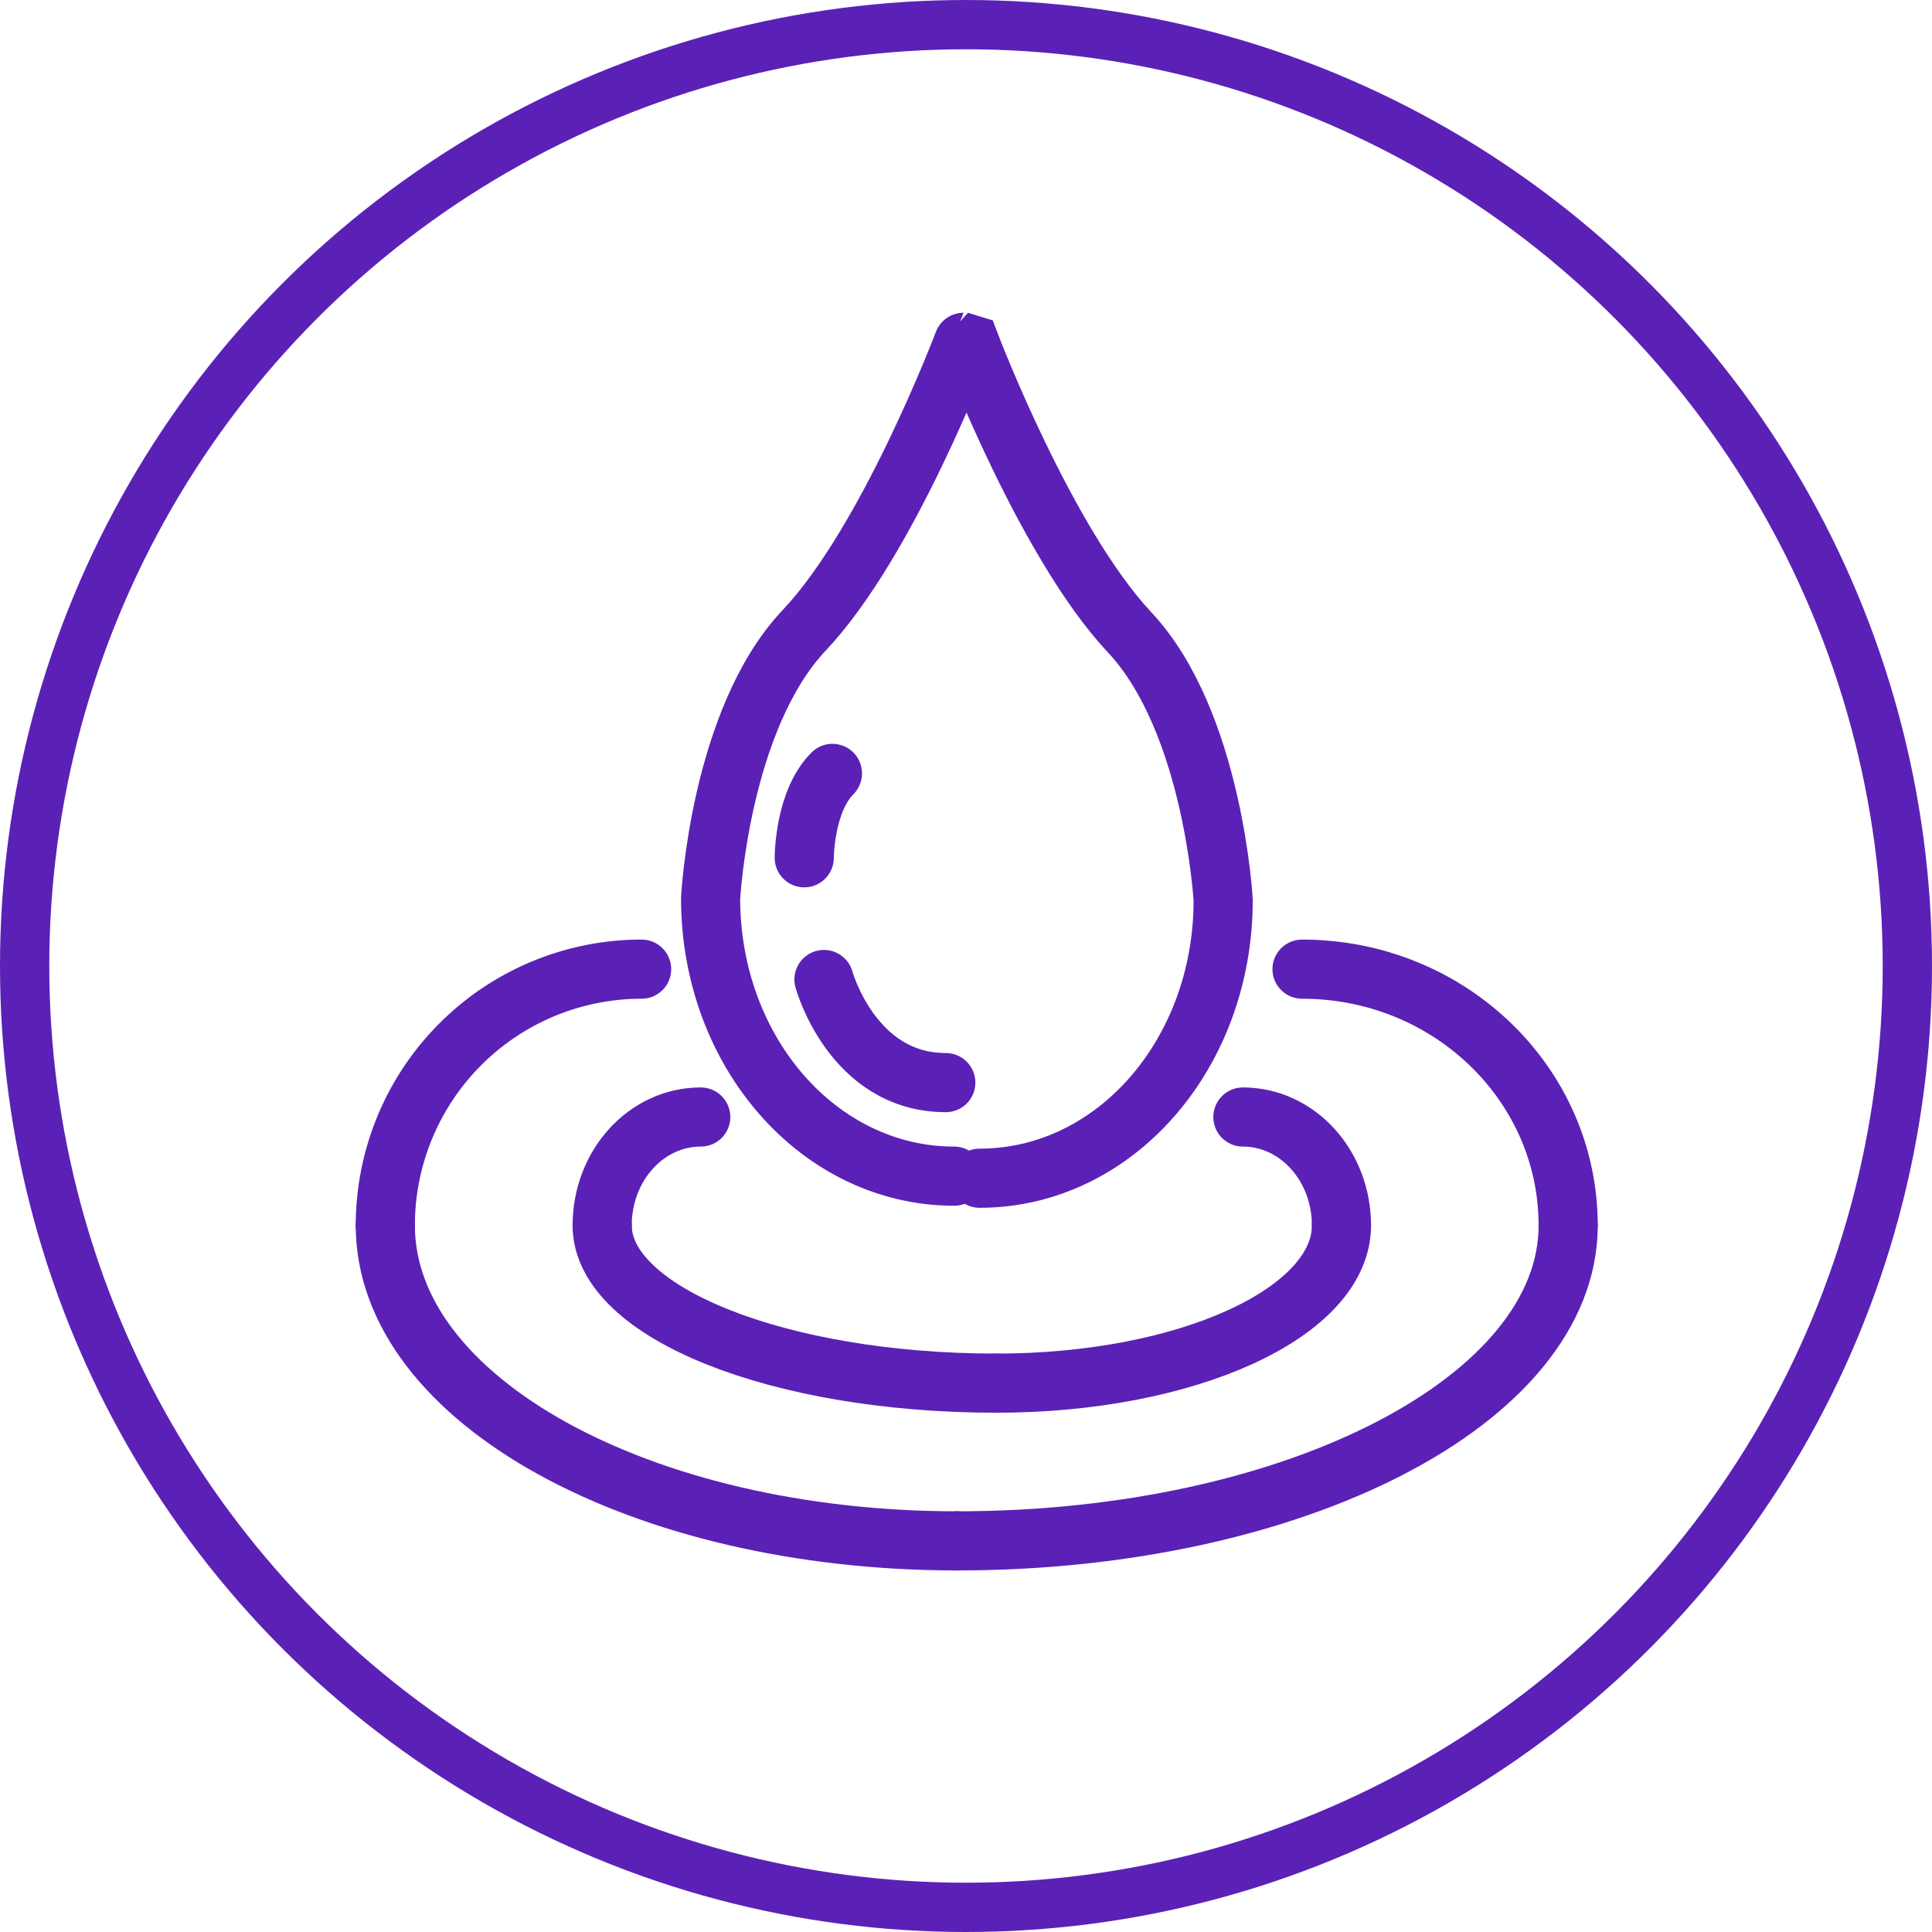
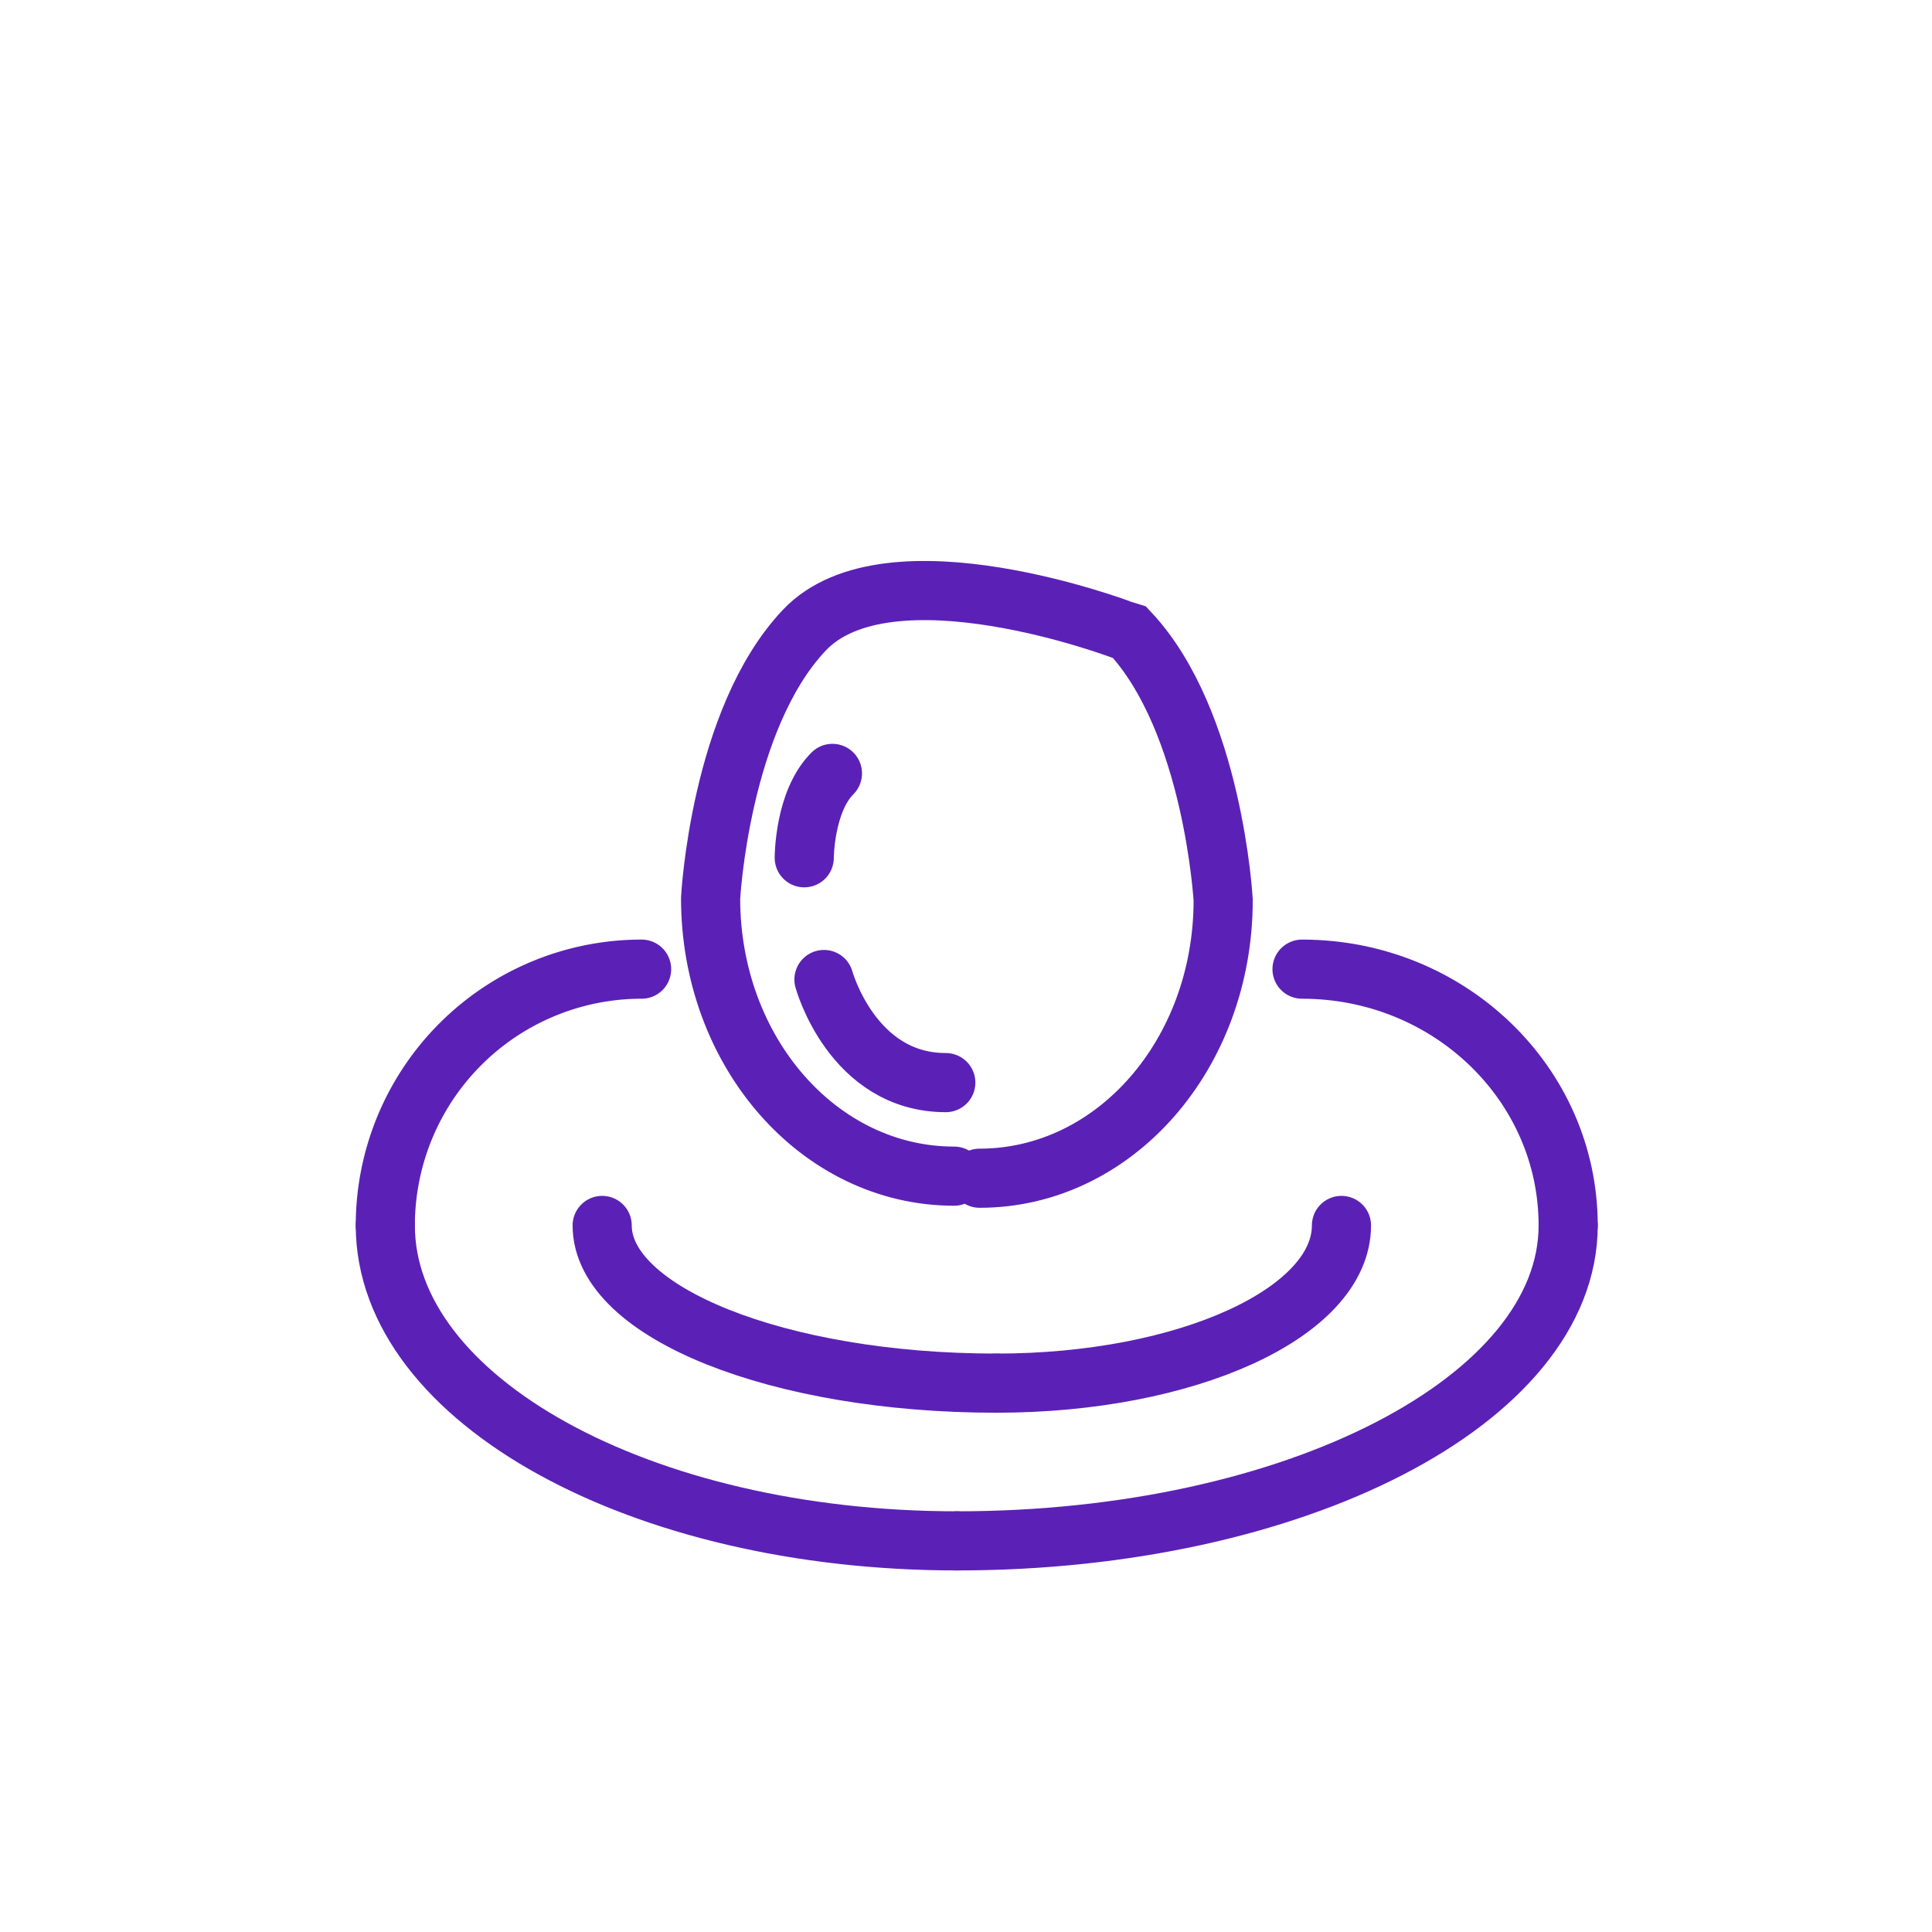
<svg xmlns="http://www.w3.org/2000/svg" viewBox="0 0 196 196">
  <defs>
    <style>.cls-1,.cls-2{fill:none;stroke:#5B21B6;stroke-miterlimit:10;}.cls-1{stroke-width:5px;}.cls-2{stroke-linecap:round;stroke-width:6px;}</style>
  </defs>
  <g id="Capa_2" data-name="Capa 2">
-     <circle class="cls-1" cx="98" cy="98" r="95.5" />
-   </g>
+     </g>
  <g id="Capa_3" data-name="Capa 3">
    <path class="cls-2" d="M30.5,124.09" transform="translate(-1.91 -1.68)" />
    <path class="cls-2" d="M98.9,160.5" transform="translate(-1.91 -1.68)" />
    <path class="cls-2" d="M30.5,124.09" transform="translate(-1.91 -1.68)" />
    <path class="cls-2" d="M98.9,160.5" transform="translate(-1.91 -1.68)" />
-     <path class="cls-2" d="M169.52,124.09" transform="translate(-1.91 -1.68)" />
    <path class="cls-2" d="M169.52,124.09" transform="translate(-1.91 -1.68)" />
    <path class="cls-2" d="M144.14,124.09" transform="translate(-1.91 -1.68)" />
    <path class="cls-2" d="M144.14,124.09" transform="translate(-1.91 -1.68)" />
    <path class="cls-2" d="M98.9,27" transform="translate(-1.91 -1.68)" />
    <path class="cls-2" d="M41,126a26,26,0,0,1,26-26" transform="translate(-1.91 -1.68)" />
    <path class="cls-2" d="M41,126c0,17.69,25.94,32,58,32" transform="translate(-1.91 -1.68)" />
    <path class="cls-2" d="M161,126c0,17.69-27.73,32-62,32" transform="translate(-1.91 -1.68)" />
    <path class="cls-2" d="M161,126c0-14.37-12.08-26-27-26" transform="translate(-1.91 -1.68)" />
-     <path class="cls-2" d="M63,126c0-6.08,4.47-11,10-11" transform="translate(-1.91 -1.68)" />
    <path class="cls-2" d="M63,126c0,8.84,17.89,16,40,16" transform="translate(-1.91 -1.68)" />
    <path class="cls-2" d="M138,126c0,8.84-15.65,16-35,16" transform="translate(-1.91 -1.68)" />
-     <path class="cls-2" d="M138,126c0-6.08-4.47-11-10-11" transform="translate(-1.91 -1.68)" />
-     <path class="cls-2" d="M101.29,121.21C115,121.21,126,108.61,126,93c0,0-1-18.12-9.5-27.18s-16.16-29.2-16.16-29.2l-.68-.21S92.06,56.56,83.5,65.62,74,92.81,74,92.81c0,15.58,11,28.19,24.71,28.19" transform="translate(-1.91 -1.68)" />
+     <path class="cls-2" d="M101.29,121.21C115,121.21,126,108.61,126,93c0,0-1-18.12-9.5-27.18l-.68-.21S92.06,56.56,83.5,65.62,74,92.81,74,92.81c0,15.58,11,28.19,24.71,28.19" transform="translate(-1.91 -1.68)" />
    <path class="cls-2" d="M85.5,101.05s2.86,10.46,12.36,10.46" transform="translate(-1.91 -1.68)" />
    <path class="cls-2" d="M83.5,88.7s0-5.71,2.86-8.56" transform="translate(-1.91 -1.68)" />
    <path class="cls-2" d="M81.07,65.08" transform="translate(-1.91 -1.68)" />
    <path class="cls-2" d="M119.48,65.08" transform="translate(-1.91 -1.68)" />
  </g>
</svg>